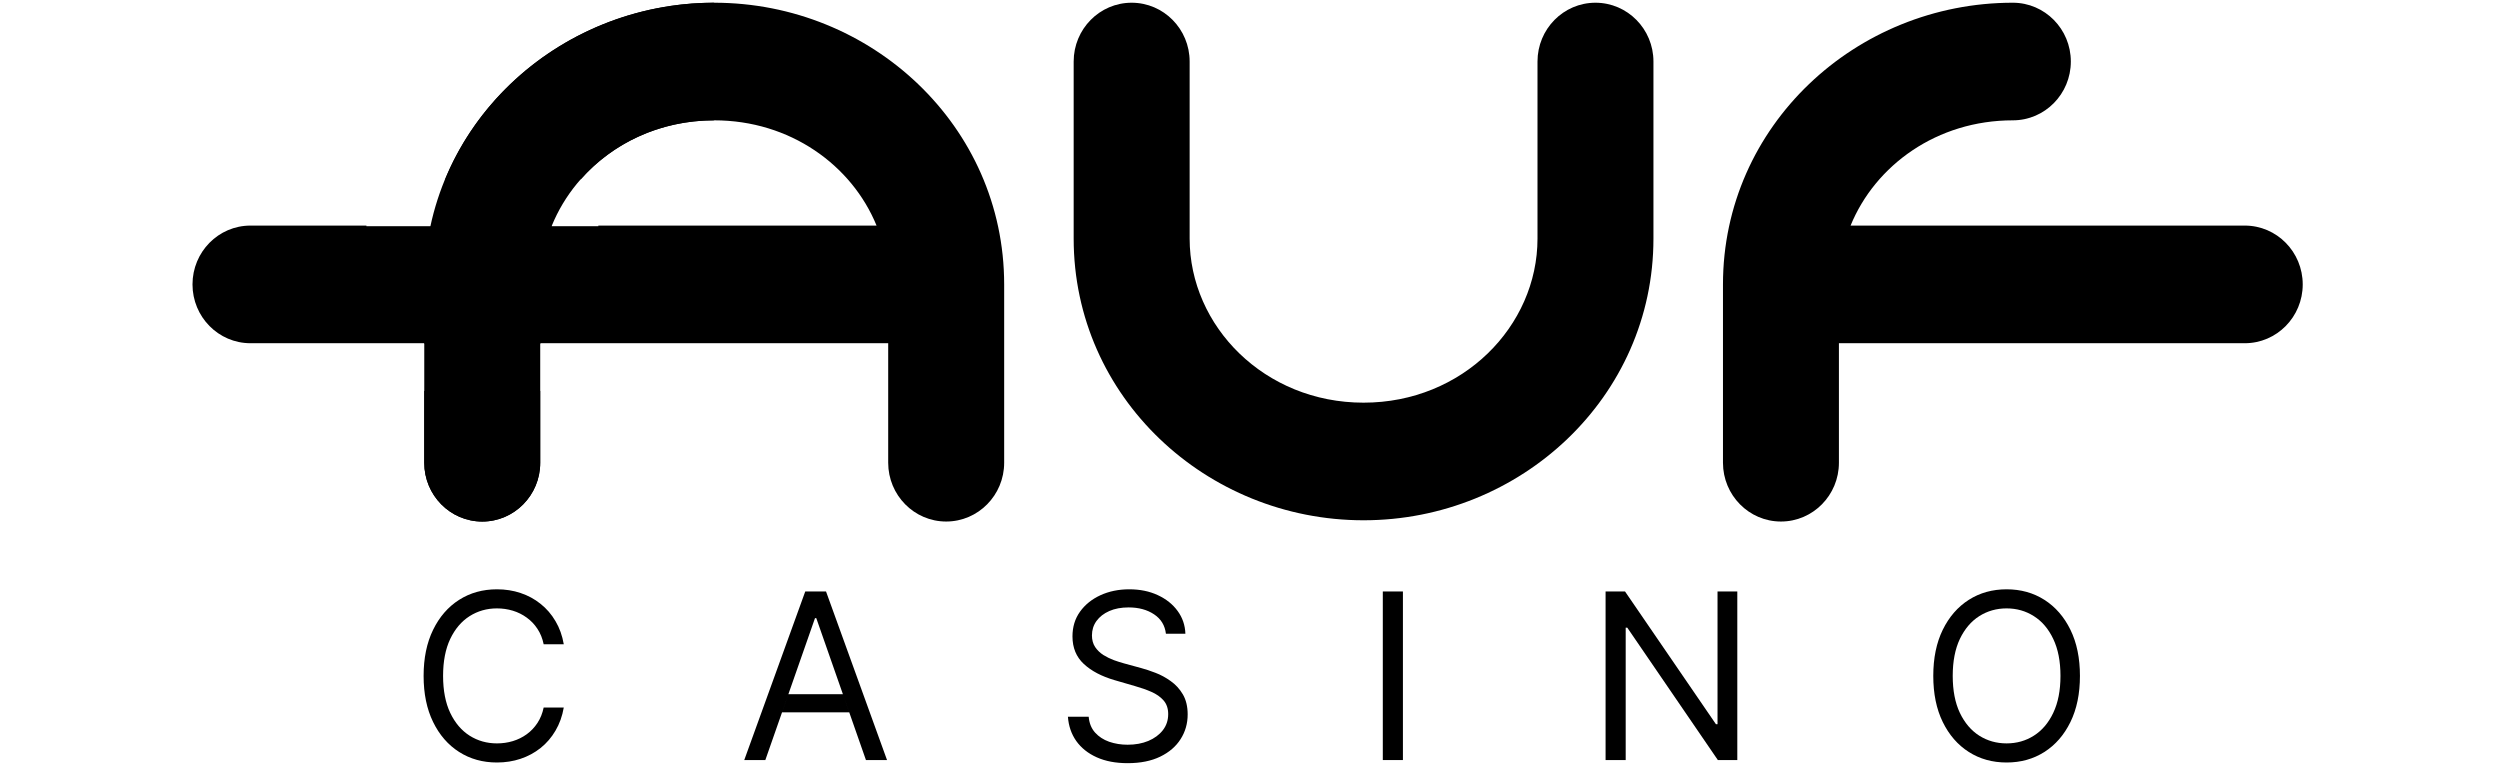
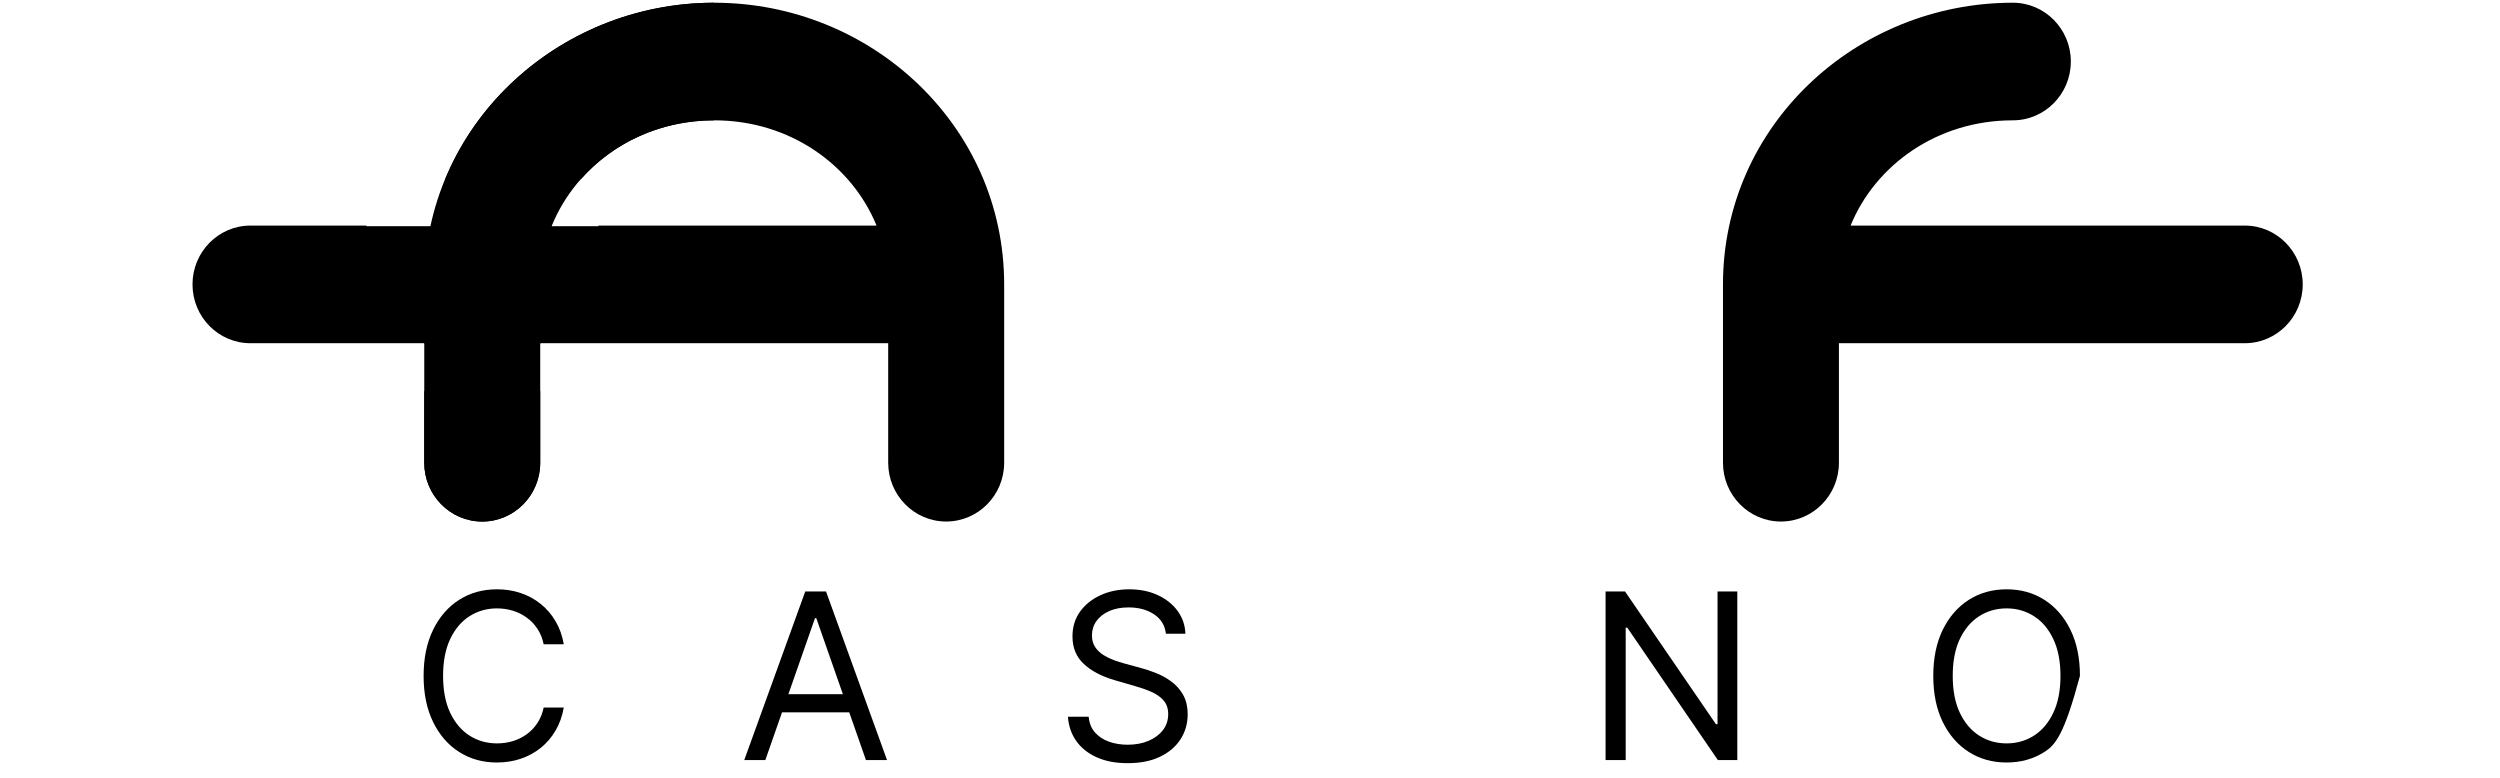
<svg xmlns="http://www.w3.org/2000/svg" width="90" height="28" viewBox="0 0 90 28" fill="none">
  <path d="M20.296 23.194H19.572C19.529 22.983 19.454 22.797 19.347 22.637C19.242 22.477 19.114 22.343 18.962 22.234C18.812 22.124 18.645 22.041 18.462 21.985C18.279 21.93 18.089 21.902 17.89 21.902C17.528 21.902 17.2 21.995 16.906 22.181C16.614 22.367 16.381 22.64 16.208 23.002C16.037 23.363 15.951 23.807 15.951 24.332C15.951 24.858 16.037 25.302 16.208 25.663C16.381 26.025 16.614 26.298 16.906 26.484C17.2 26.67 17.528 26.762 17.89 26.762C18.089 26.762 18.279 26.735 18.462 26.68C18.645 26.624 18.812 26.542 18.962 26.433C19.114 26.323 19.242 26.188 19.347 26.028C19.454 25.866 19.529 25.68 19.572 25.47H20.296C20.242 25.781 20.143 26.058 19.998 26.303C19.855 26.548 19.675 26.757 19.461 26.928C19.247 27.098 19.007 27.228 18.74 27.317C18.475 27.406 18.192 27.45 17.89 27.45C17.38 27.45 16.926 27.324 16.529 27.071C16.132 26.818 15.819 26.458 15.592 25.992C15.364 25.526 15.25 24.973 15.25 24.332C15.25 23.692 15.364 23.139 15.592 22.673C15.819 22.207 16.132 21.847 16.529 21.594C16.926 21.341 17.38 21.215 17.89 21.215C18.192 21.215 18.475 21.259 18.74 21.348C19.007 21.437 19.247 21.567 19.461 21.739C19.675 21.909 19.855 22.117 19.998 22.362C20.143 22.605 20.242 22.882 20.296 23.194Z" fill="black" />
  <path d="M27.552 27.362H26.793L28.989 21.293H29.737L31.933 27.362H31.174L29.386 22.253H29.34L27.552 27.362ZM28.382 24.991H30.344L30.572 25.643H28.154L28.382 24.991Z" fill="black" />
  <path d="M41.973 22.815C41.938 22.515 41.796 22.282 41.547 22.116C41.298 21.95 40.992 21.867 40.63 21.867C40.365 21.867 40.133 21.91 39.935 21.997C39.738 22.084 39.584 22.204 39.473 22.356C39.364 22.508 39.31 22.681 39.31 22.874C39.31 23.036 39.348 23.176 39.424 23.292C39.502 23.407 39.601 23.503 39.721 23.58C39.842 23.655 39.969 23.717 40.101 23.766C40.234 23.814 40.355 23.852 40.466 23.882L41.074 24.048C41.229 24.089 41.403 24.147 41.593 24.22C41.786 24.293 41.97 24.393 42.145 24.519C42.323 24.644 42.469 24.804 42.584 24.999C42.698 25.195 42.756 25.435 42.756 25.719C42.756 26.047 42.671 26.344 42.502 26.608C42.334 26.873 42.089 27.084 41.766 27.24C41.444 27.396 41.054 27.474 40.595 27.474C40.166 27.474 39.795 27.404 39.482 27.263C39.17 27.123 38.925 26.927 38.746 26.677C38.569 26.426 38.469 26.134 38.445 25.802H39.193C39.212 26.032 39.288 26.221 39.421 26.371C39.555 26.52 39.724 26.63 39.929 26.703C40.135 26.774 40.357 26.81 40.595 26.81C40.871 26.81 41.119 26.765 41.339 26.674C41.559 26.581 41.734 26.452 41.862 26.288C41.991 26.122 42.055 25.929 42.055 25.707C42.055 25.506 41.999 25.342 41.888 25.215C41.778 25.089 41.631 24.986 41.45 24.907C41.269 24.828 41.074 24.759 40.863 24.7L40.127 24.486C39.66 24.35 39.29 24.156 39.018 23.903C38.745 23.65 38.609 23.319 38.609 22.91C38.609 22.57 38.699 22.274 38.88 22.021C39.063 21.766 39.309 21.569 39.616 21.428C39.926 21.286 40.272 21.215 40.653 21.215C41.039 21.215 41.381 21.285 41.681 21.425C41.981 21.564 42.218 21.753 42.394 21.994C42.571 22.235 42.664 22.509 42.674 22.815H41.973Z" fill="black" />
-   <path d="M50.505 21.293V27.362H49.781V21.293H50.505Z" fill="black" />
  <path d="M62.543 21.293V27.362H61.843L58.583 22.597H58.525V27.362H57.801V21.293H58.501L61.773 26.07H61.831V21.293H62.543Z" fill="black" />
-   <path d="M74.878 24.332C74.878 24.973 74.764 25.526 74.536 25.992C74.308 26.458 73.995 26.818 73.598 27.071C73.201 27.324 72.748 27.45 72.237 27.45C71.728 27.45 71.274 27.324 70.877 27.071C70.48 26.818 70.167 26.458 69.939 25.992C69.711 25.526 69.598 24.973 69.598 24.332C69.598 23.692 69.711 23.139 69.939 22.673C70.167 22.207 70.48 21.847 70.877 21.594C71.274 21.341 71.728 21.215 72.237 21.215C72.748 21.215 73.201 21.341 73.598 21.594C73.995 21.847 74.308 22.207 74.536 22.673C74.764 23.139 74.878 23.692 74.878 24.332ZM74.177 24.332C74.177 23.807 74.09 23.363 73.917 23.002C73.746 22.64 73.513 22.367 73.219 22.181C72.927 21.995 72.6 21.902 72.237 21.902C71.875 21.902 71.547 21.995 71.253 22.181C70.961 22.367 70.729 22.64 70.555 23.002C70.384 23.363 70.298 23.807 70.298 24.332C70.298 24.858 70.384 25.302 70.555 25.663C70.729 26.025 70.961 26.298 71.253 26.484C71.547 26.67 71.875 26.762 72.237 26.762C72.6 26.762 72.927 26.67 73.219 26.484C73.513 26.298 73.746 26.025 73.917 25.663C74.09 25.302 74.177 24.858 74.177 24.332Z" fill="black" />
+   <path d="M74.878 24.332C74.308 26.458 73.995 26.818 73.598 27.071C73.201 27.324 72.748 27.45 72.237 27.45C71.728 27.45 71.274 27.324 70.877 27.071C70.48 26.818 70.167 26.458 69.939 25.992C69.711 25.526 69.598 24.973 69.598 24.332C69.598 23.692 69.711 23.139 69.939 22.673C70.167 22.207 70.48 21.847 70.877 21.594C71.274 21.341 71.728 21.215 72.237 21.215C72.748 21.215 73.201 21.341 73.598 21.594C73.995 21.847 74.308 22.207 74.536 22.673C74.764 23.139 74.878 23.692 74.878 24.332ZM74.177 24.332C74.177 23.807 74.09 23.363 73.917 23.002C73.746 22.64 73.513 22.367 73.219 22.181C72.927 21.995 72.6 21.902 72.237 21.902C71.875 21.902 71.547 21.995 71.253 22.181C70.961 22.367 70.729 22.64 70.555 23.002C70.384 23.363 70.298 23.807 70.298 24.332C70.298 24.858 70.384 25.302 70.555 25.663C70.729 26.025 70.961 26.298 71.253 26.484C71.547 26.67 71.875 26.762 72.237 26.762C72.6 26.762 72.927 26.67 73.219 26.484C73.513 26.298 73.746 26.025 73.917 25.663C74.09 25.302 74.177 24.858 74.177 24.332Z" fill="black" />
  <path d="M15.273 14.074V16.66C15.273 17.829 16.208 18.777 17.361 18.777C18.513 18.777 19.448 17.829 19.448 16.66V14.074H15.273Z" fill="black" />
  <path d="M15.278 12.378H19.453V12.356H31.975V16.658C31.975 17.827 32.91 18.775 34.062 18.775C35.215 18.775 36.15 17.827 36.15 16.658V10.239C36.15 4.532 31.37 0.098 25.714 0.098C21.394 0.098 17.585 2.685 16.027 6.45H20.914C22.045 5.169 23.747 4.332 25.714 4.332C28.446 4.332 30.667 5.947 31.556 8.121H21.54V8.144H13.191V8.121H9.017C7.864 8.121 6.93 9.069 6.93 10.239C6.93 11.408 7.864 12.356 9.017 12.356H15.278V12.378Z" fill="black" />
-   <path d="M40.739 0.098C41.892 0.098 42.827 1.046 42.827 2.215V8.589C42.827 11.745 45.522 14.496 49.088 14.496C52.654 14.496 55.35 11.745 55.35 8.589V2.215C55.35 1.046 56.284 0.098 57.437 0.098C58.589 0.098 59.524 1.046 59.524 2.215V8.589C59.524 14.297 54.744 18.73 49.088 18.73C43.432 18.73 38.652 14.297 38.652 8.589V2.215C38.652 1.046 39.587 0.098 40.739 0.098Z" fill="black" />
  <path d="M66.621 8.121C67.51 5.947 69.731 4.332 72.463 4.332C73.615 4.332 74.55 3.384 74.55 2.215C74.55 1.046 73.615 0.098 72.463 0.098C66.807 0.098 62.027 4.532 62.027 10.239V16.658C62.027 17.827 62.962 18.775 64.114 18.775C65.267 18.775 66.201 17.827 66.201 16.658V12.356H80.812C81.964 12.356 82.898 11.408 82.898 10.239C82.898 9.069 81.964 8.121 80.812 8.121H66.621Z" fill="black" />
  <path d="M19.448 12.356V16.658C19.448 17.827 18.513 18.775 17.361 18.775C16.208 18.775 15.273 17.827 15.273 16.658L15.274 10.239C15.274 4.532 20.053 0.098 25.709 0.098V4.332C22.977 4.332 20.756 5.947 19.867 8.121L19.448 12.356Z" fill="black" />
</svg>